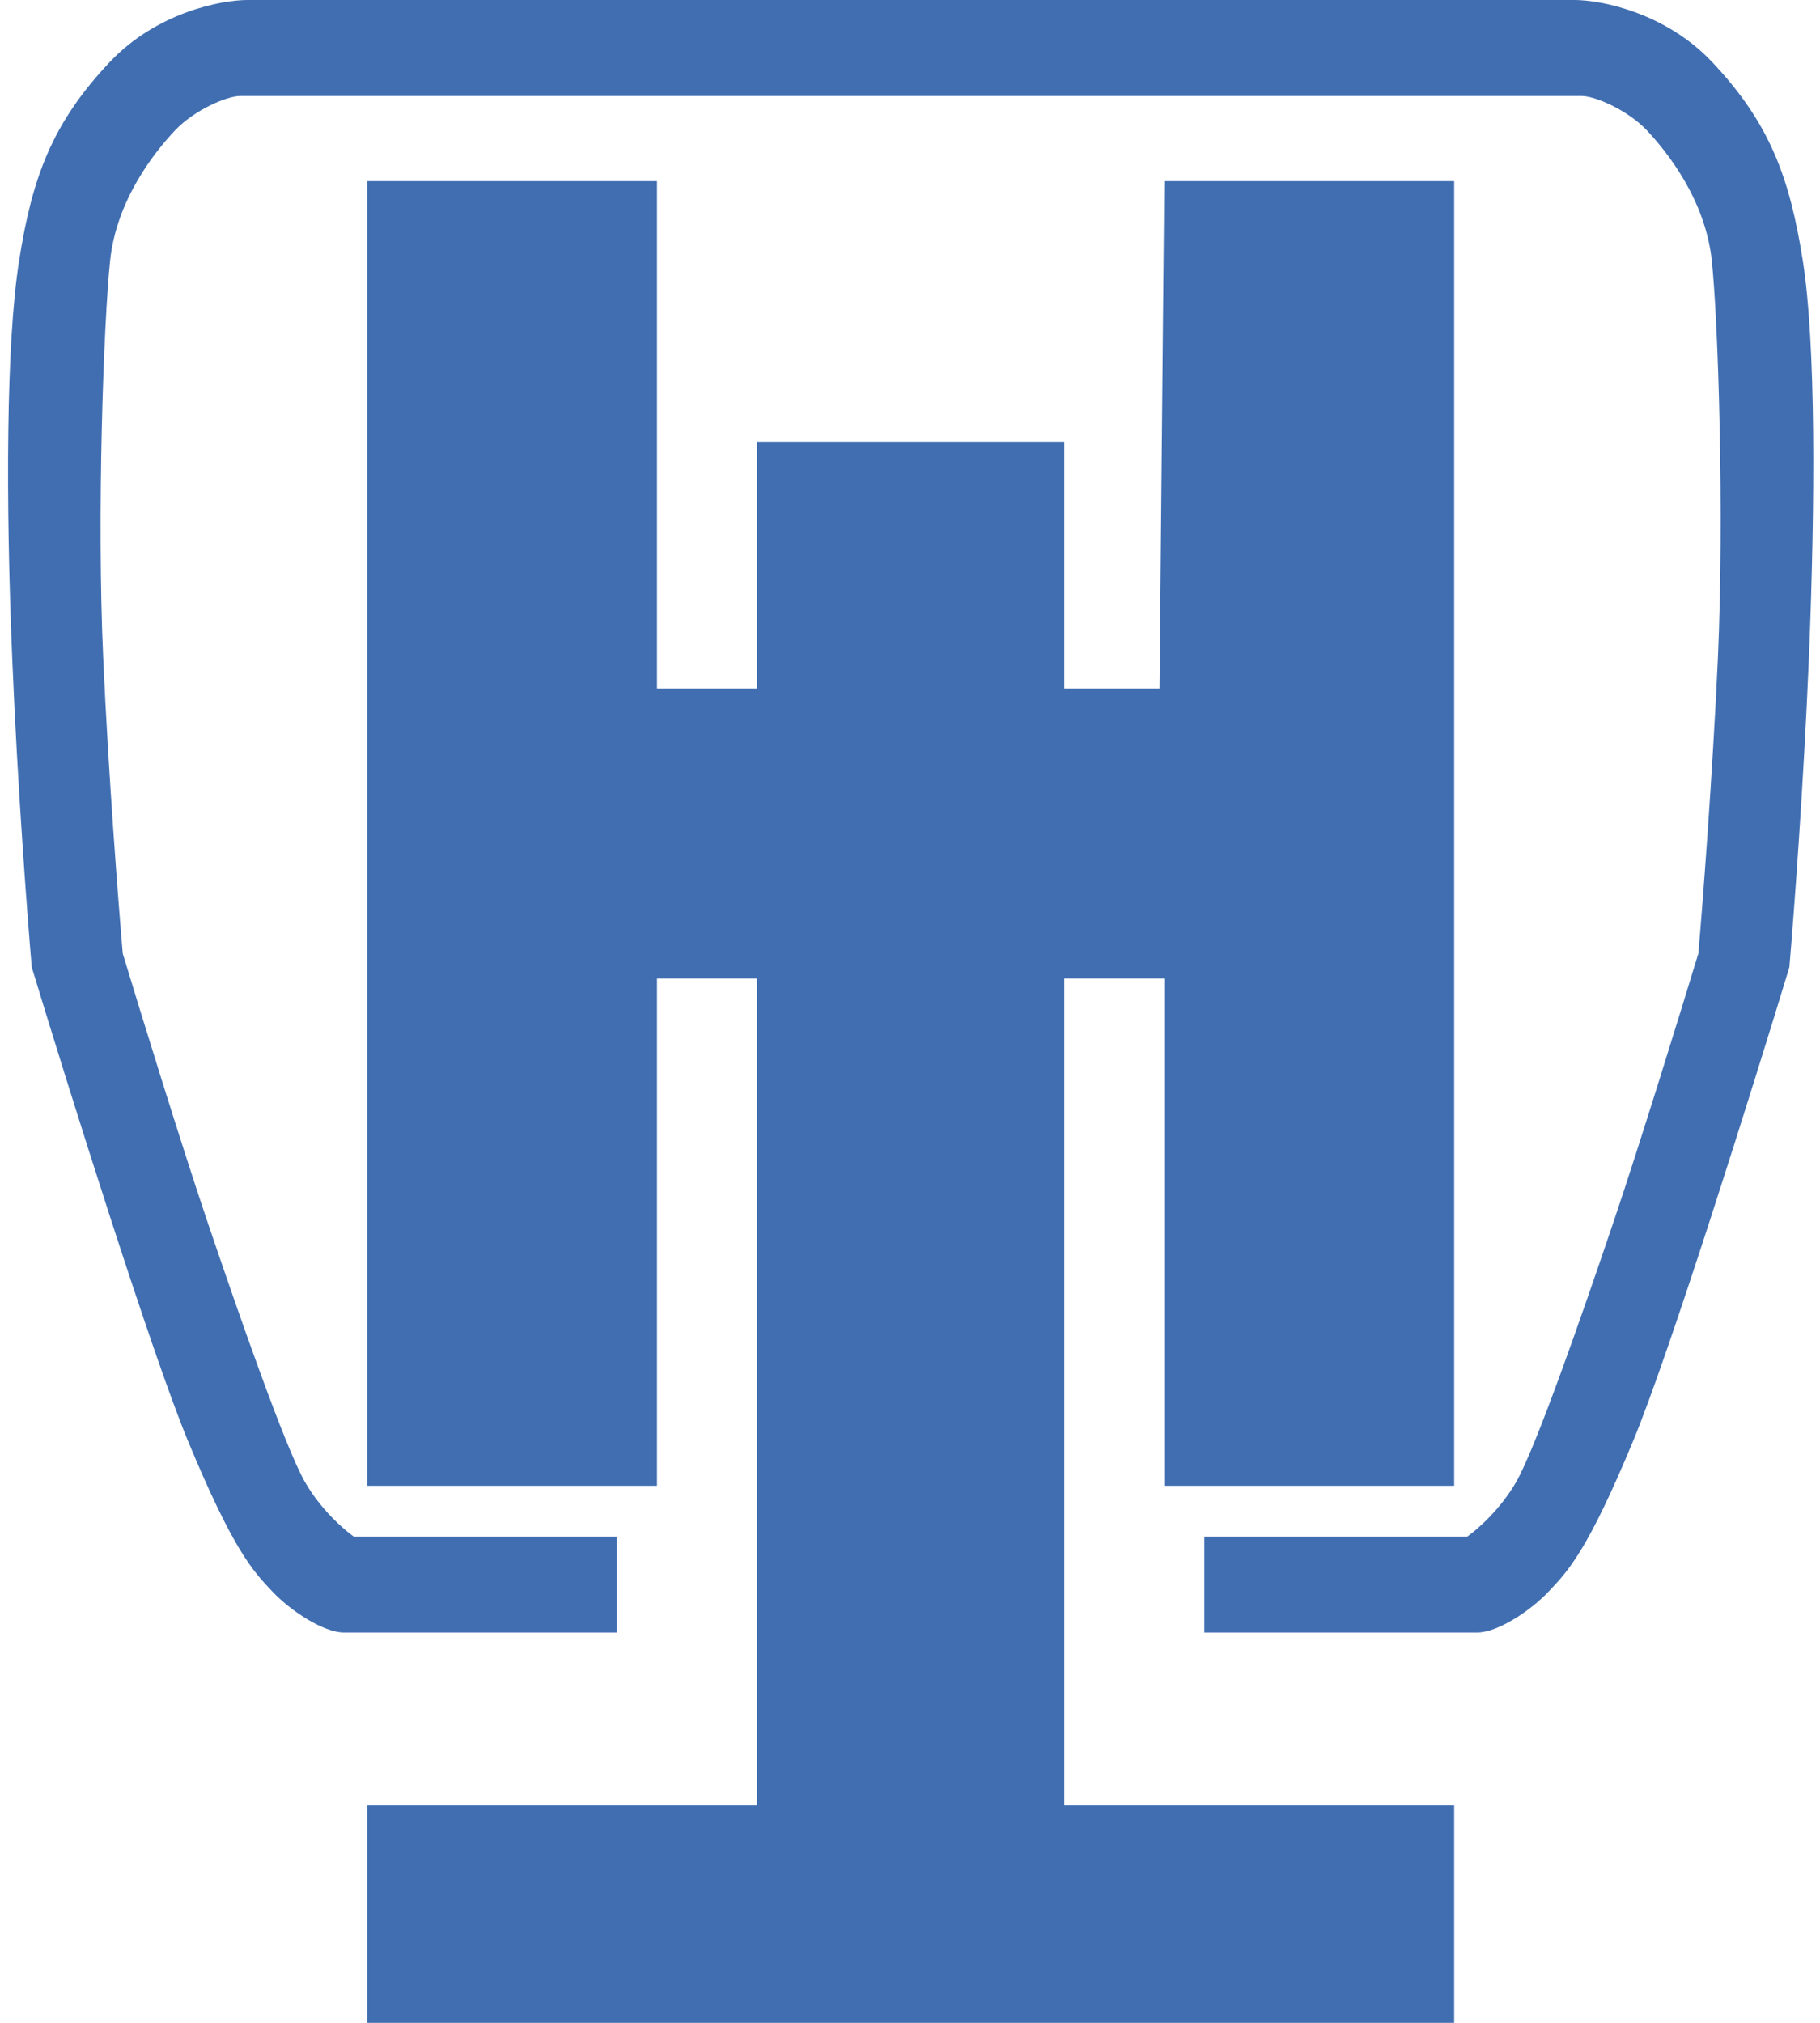
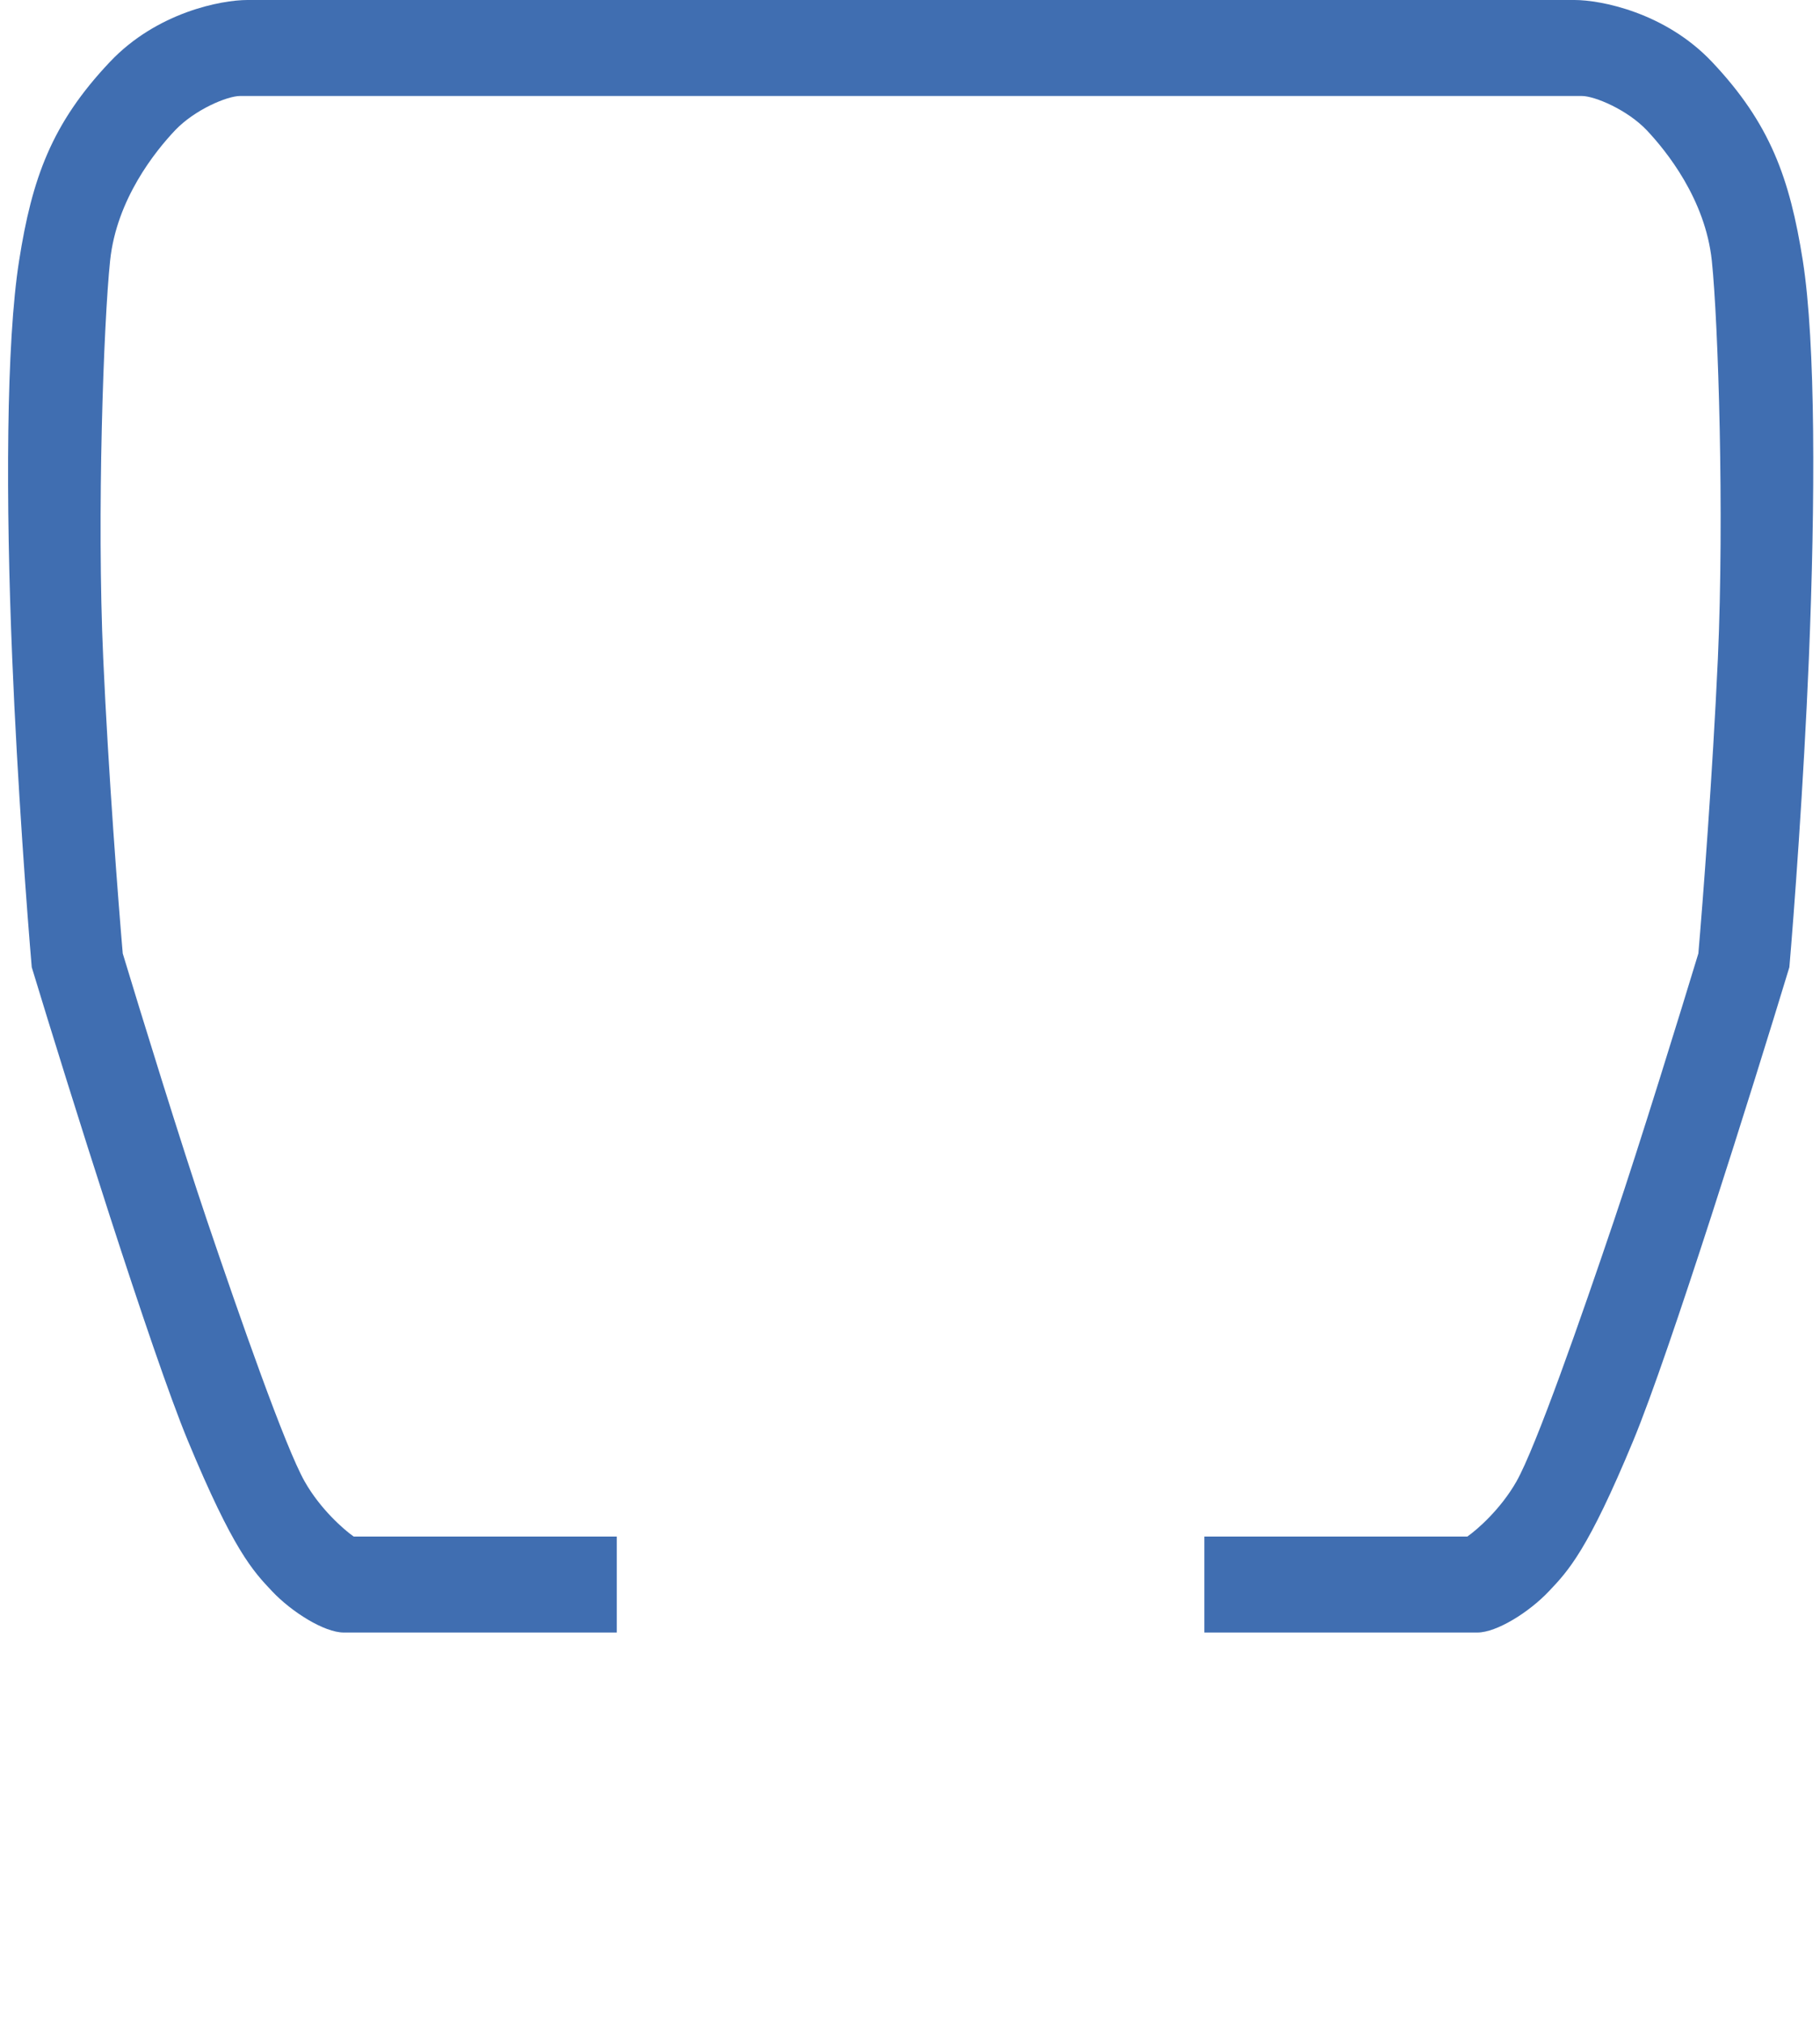
<svg xmlns="http://www.w3.org/2000/svg" width="18" height="20" viewBox="0 0 18 20" fill="none">
  <g id="Vector">
    <path d="M15.572 0L2.447 0C2.187 0 1.552 0.122 1.089 0.61C0.51 1.221 0.317 1.763 0.189 2.577C0.06 3.391 0.056 4.952 0.121 6.511C0.172 7.759 0.271 9.066 0.314 9.563C0.678 10.761 1.497 13.374 1.857 14.242C2.307 15.327 2.5 15.531 2.692 15.734C2.885 15.938 3.207 16.141 3.4 16.141H6.1V15.192H3.498C3.401 15.124 3.168 14.921 3.014 14.649C2.821 14.31 2.371 13.022 2.049 12.072C1.792 11.313 1.385 9.993 1.214 9.427C1.171 8.93 1.072 7.651 1.021 6.511C0.956 5.087 1.025 3.187 1.089 2.577C1.153 1.967 1.539 1.492 1.732 1.288C1.925 1.085 2.246 0.949 2.375 0.949L15.644 0.949C15.772 0.949 16.094 1.085 16.287 1.288C16.479 1.492 16.865 1.967 16.93 2.577C16.994 3.187 17.054 5.087 16.99 6.511C16.938 7.651 16.84 8.93 16.797 9.427C16.625 9.993 16.218 11.313 15.961 12.072C15.64 13.022 15.19 14.31 14.997 14.649C14.842 14.921 14.61 15.124 14.512 15.192H11.911V16.141L14.611 16.141C14.804 16.141 15.125 15.938 15.318 15.734C15.511 15.531 15.704 15.327 16.154 14.242C16.514 13.374 17.333 10.761 17.697 9.563C17.74 9.066 17.838 7.759 17.89 6.511C17.954 4.952 17.958 3.391 17.83 2.577C17.701 1.763 17.508 1.221 16.93 0.61C16.467 0.122 15.831 0 15.572 0Z" fill="#406EB1" />
-     <path fill-rule="evenodd" clip-rule="evenodd" d="M3.631 1.791L6.498 1.791L6.498 6.808H7.487V4.368H10.526V6.808L11.468 6.808L11.515 1.791L14.382 1.791L14.382 14.69H11.515V9.674H10.526V17.85L14.382 17.85V20H3.631L3.631 17.85L7.487 17.85L7.487 9.674L6.498 9.674L6.498 14.69H3.631L3.631 1.791Z" fill="#406EB1" />
  </g>
</svg>